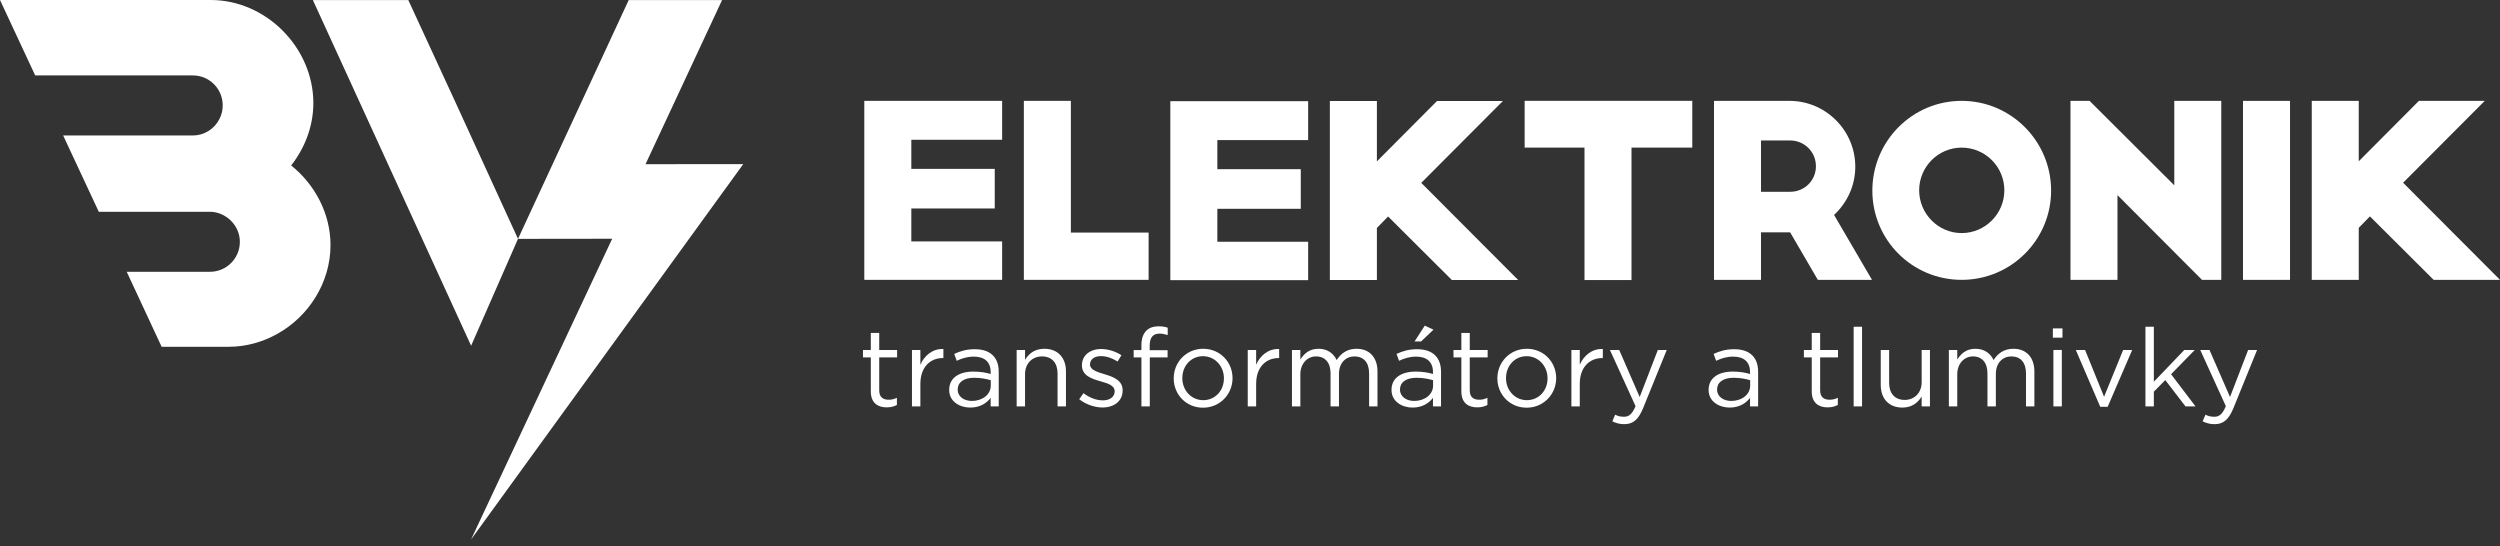
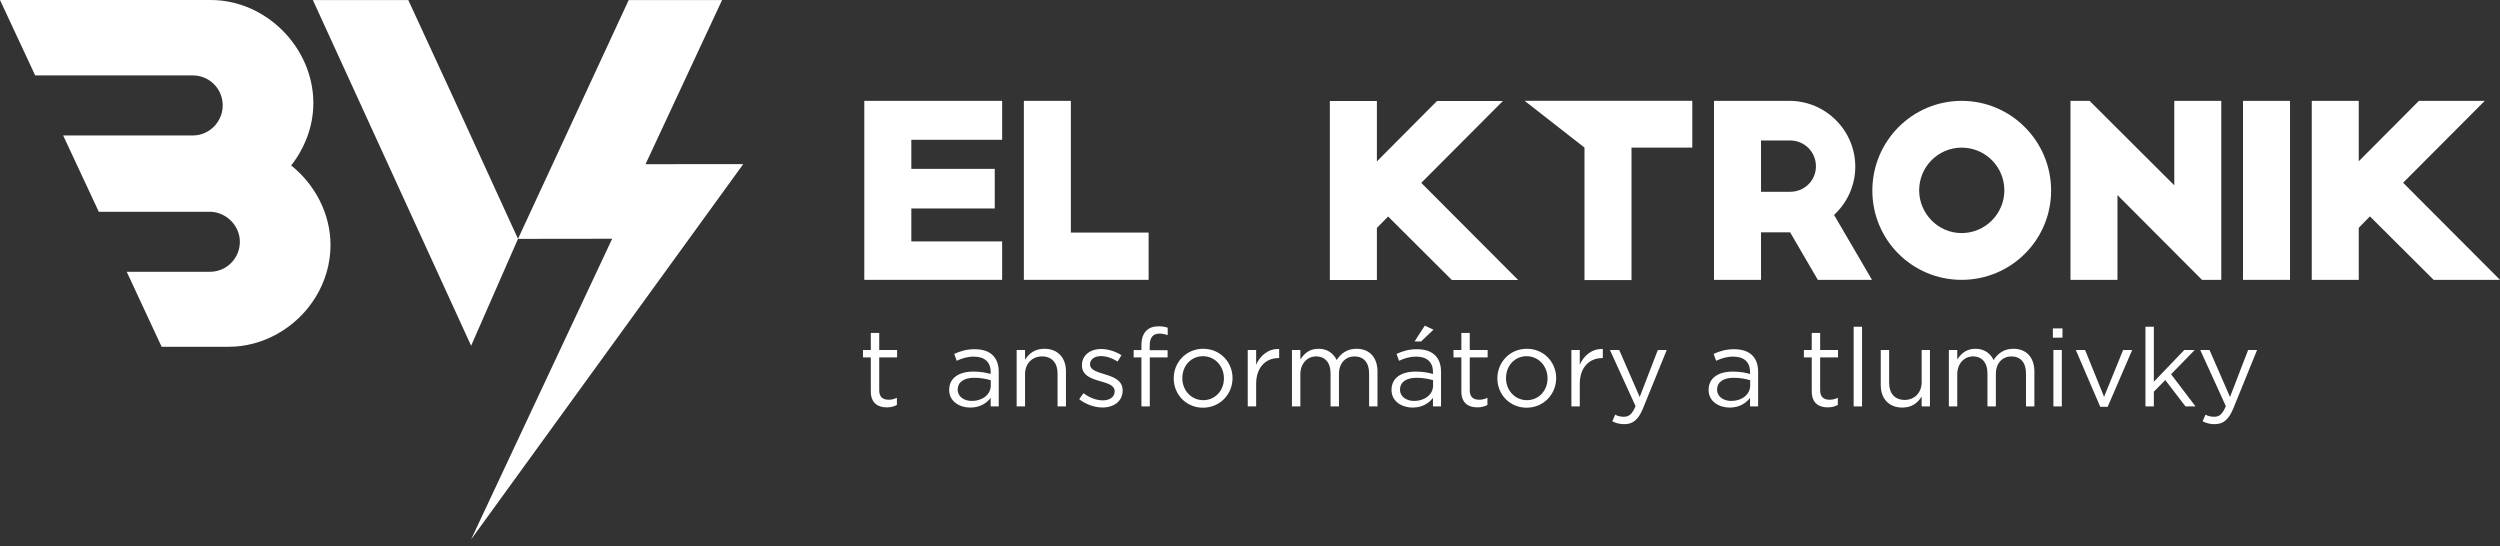
<svg xmlns="http://www.w3.org/2000/svg" width="270px" height="59px" version="1.1" xml:space="preserve" style="fill-rule:evenodd;clip-rule:evenodd;stroke-linejoin:round;stroke-miterlimit:1.414;">
  <rect width="100%" height="100%" fill="#333333" stroke="none" />
  <path d="M49.21,11.09L44.096,0.007L33.791,0.007L50.881,37.34L55.944,25.797L49.21,11.09Z" style="fill:#fff;fill-rule:nonzero;" />
  <path d="M77.984,0.007L67.9,0.007L55.944,25.797L66.116,25.784L50.876,58.264L80.271,17.723L69.717,17.733L77.984,0.007Z" style="fill:#fff;fill-rule:nonzero;" />
  <path d="M13.686,29.354L22.663,29.354C24.451,29.354 25.905,27.918 25.905,26.113C25.905,24.308 24.355,22.871 22.663,22.871L10.669,22.871L6.819,14.628L20.826,14.628C22.104,14.628 23.206,13.879 23.718,12.809C23.94,12.378 24.052,11.898 24.052,11.388C24.052,9.854 23.015,8.593 21.609,8.24C21.353,8.175 21.097,8.145 20.826,8.145L3.8,8.145L0,0L22.758,0C28.747,0 33.842,5.159 33.842,11.132C33.842,13.686 32.884,16.035 31.446,17.871C34.002,19.916 35.695,23.062 35.695,26.464C35.695,30.536 33.331,34.176 29.946,36.061C28.364,36.94 26.576,37.452 24.707,37.452L17.457,37.452L13.686,29.354Z" style="fill:#fff;fill-rule:nonzero;" />
  <path d="M93.345,10.893L108.231,10.893L108.231,15.096L98.423,15.096L98.423,18.238L107.432,18.238L107.432,22.516L98.423,22.516L98.423,26.073L108.231,26.073L108.231,30.223L93.345,30.223L93.345,10.893Z" style="fill:#fff;fill-rule:nonzero;" />
  <path d="M110.577,10.893L115.653,10.893L115.653,25.118L124.05,25.118L124.05,30.223L110.577,30.223L110.577,10.893Z" style="fill:#fff;fill-rule:nonzero;" />
-   <path d="M126.396,10.927L141.28,10.927L141.28,15.129L131.473,15.129L131.473,18.272L140.483,18.272L140.483,22.55L131.473,22.55L131.473,26.109L141.28,26.109L141.28,30.257L126.396,30.257L126.396,10.927Z" style="fill:#fff;fill-rule:nonzero;" />
  <path d="M162.312,10.908L153.495,19.749L163.958,30.238L156.798,30.238L149.914,23.381L148.704,24.619L148.704,30.238L143.625,30.238L143.625,10.908L148.704,10.908L148.704,17.43L155.197,10.908L162.312,10.908Z" style="fill:#fff;fill-rule:nonzero;" />
-   <path d="M164.662,10.89L182.767,10.89L182.767,15.941L176.203,15.941L176.203,30.246L171.125,30.246L171.125,15.941L164.662,15.941L164.662,10.89Z" style="fill:#fff;fill-rule:nonzero;" />
+   <path d="M164.662,10.89L182.767,10.89L182.767,15.941L176.203,15.941L176.203,30.246L171.125,30.246L171.125,15.941L164.662,10.89Z" style="fill:#fff;fill-rule:nonzero;" />
  <path d="M237.813,30.223L228.687,21.073L228.687,30.223L223.612,30.223L223.612,10.893L225.673,10.893L234.823,20.015L234.823,10.893L239.898,10.893L239.898,30.223L237.813,30.223Z" style="fill:#fff;fill-rule:nonzero;" />
  <rect x="242.244" y="10.895" width="5.078" height="19.33" style="fill:#fff;fill-rule:nonzero;" />
  <path d="M268.35,10.897L259.535,19.736L270,30.224L262.834,30.224L255.951,23.369L254.745,24.606L254.745,30.224L249.67,30.224L249.67,10.897L254.745,10.897L254.745,17.417L261.238,10.897L268.35,10.897Z" style="fill:#fff;fill-rule:nonzero;" />
  <rect x="200.195" y="35.288" width="0.907" height="8.603" style="fill:#fff;fill-rule:nonzero;" />
  <path d="M221.71,35.468L222.747,35.468L222.747,36.467L221.71,36.467L221.71,35.468ZM221.768,37.797L222.676,37.797L222.676,43.891L221.768,43.891L221.768,37.797Z" style="fill:#fff;fill-rule:nonzero;" />
  <path d="M224.186,37.797L225.189,37.797L227.239,42.853L229.299,37.797L230.277,37.797L227.628,43.936L226.828,43.936L224.186,37.797Z" style="fill:#fff;fill-rule:nonzero;" />
  <path d="M231.708,35.288L232.615,35.288L232.615,41.227L235.903,37.797L237.034,37.797L234.476,40.415L237.115,43.891L236.031,43.891L233.851,41.048L232.615,42.299L232.615,43.891L231.708,43.891L231.708,35.288Z" style="fill:#fff;fill-rule:nonzero;" />
  <path d="M196.325,30.223L193.335,25.093L190.189,25.093L190.189,30.223L185.113,30.223L185.113,10.893L193.257,10.893C197.175,10.893 200.371,14.087 200.371,18.006C200.371,20.068 199.47,21.923 198.077,23.212L202.175,30.223L196.325,30.223ZM190.189,20.713L193.335,20.713C194.882,20.713 196.12,19.5 196.12,17.954C196.12,16.408 194.882,15.171 193.335,15.171L190.189,15.171L190.189,20.713Z" style="fill:#fff;fill-rule:nonzero;" />
  <path d="M211.856,10.893C217.191,10.893 221.52,15.248 221.52,20.583C221.52,25.919 217.191,30.223 211.856,30.223C206.52,30.223 202.214,25.919 202.214,20.583C202.214,15.248 206.52,10.893 211.856,10.893M211.856,15.943C209.331,15.943 207.269,18.007 207.269,20.555C207.269,23.083 209.331,25.173 211.856,25.173C214.406,25.173 216.47,23.083 216.47,20.555C216.47,18.007 214.406,15.943 211.856,15.943" style="fill:#fff;fill-rule:nonzero;" />
  <path d="M94.048,42.275L94.048,38.6L93.202,38.6L93.202,37.798L94.048,37.798L94.048,35.96L94.956,35.96L94.956,37.798L96.887,37.798L96.887,38.6L94.956,38.6L94.956,42.159C94.956,42.901 95.368,43.17 95.98,43.17C96.287,43.17 96.546,43.113 96.865,42.959L96.865,43.736C96.546,43.902 96.204,43.996 95.769,43.996C94.79,43.996 94.048,43.511 94.048,42.275" style="fill:#fff;fill-rule:nonzero;" />
-   <path d="M98.492,37.797L99.4,37.797L99.4,39.388C99.848,38.376 100.733,37.644 101.886,37.693L101.886,38.671L101.815,38.671C100.484,38.671 99.4,39.624 99.4,41.461L99.4,43.891L98.492,43.891L98.492,37.797Z" style="fill:#fff;fill-rule:nonzero;" />
  <path d="M102.512,42.122L102.512,42.101C102.512,40.815 103.575,40.132 105.116,40.132C105.896,40.132 106.447,40.235 106.991,40.39L106.991,40.177C106.991,39.082 106.319,38.515 105.176,38.515C104.458,38.515 103.892,38.704 103.325,38.965L103.057,38.222C103.727,37.916 104.387,37.715 105.272,37.715C106.13,37.715 106.791,37.938 107.238,38.388C107.65,38.8 107.863,39.388 107.863,40.167L107.863,43.891L106.991,43.891L106.991,42.969C106.568,43.525 105.861,44.018 104.787,44.018C103.657,44.018 102.512,43.371 102.512,42.122M107.003,41.649L107.003,41.063C106.553,40.932 105.952,40.801 105.211,40.801C104.069,40.801 103.431,41.297 103.431,42.062L103.431,42.086C103.431,42.853 104.139,43.302 104.965,43.302C106.084,43.302 107.003,42.618 107.003,41.649" style="fill:#fff;fill-rule:nonzero;" />
  <path d="M109.798,37.797L110.705,37.797L110.705,38.859C111.105,38.197 111.743,37.667 112.792,37.667C114.265,37.667 115.124,38.658 115.124,40.107L115.124,43.891L114.216,43.891L114.216,40.33C114.216,39.2 113.604,38.492 112.533,38.492C111.483,38.492 110.705,39.26 110.705,40.401L110.705,43.891L109.798,43.891L109.798,37.797Z" style="fill:#fff;fill-rule:nonzero;" />
  <path d="M116.554,43.113L117.015,42.464C117.672,42.959 118.404,43.239 119.124,43.239C119.852,43.239 120.383,42.863 120.383,42.275L120.383,42.25C120.383,41.638 119.664,41.403 118.863,41.181C117.91,40.91 116.849,40.579 116.849,39.458L116.849,39.434C116.849,38.388 117.721,37.693 118.922,37.693C119.664,37.693 120.489,37.952 121.115,38.363L120.703,39.045C120.137,38.682 119.487,38.459 118.899,38.459C118.18,38.459 117.721,38.835 117.721,39.341L117.721,39.362C117.721,39.941 118.474,40.167 119.287,40.415C120.23,40.698 121.245,41.062 121.245,42.159L121.245,42.18C121.245,43.335 120.287,44.009 119.075,44.009C118.205,44.009 117.238,43.664 116.554,43.113" style="fill:#fff;fill-rule:nonzero;" />
  <path d="M123.273,38.6L122.436,38.6L122.436,37.81L123.273,37.81L123.273,37.279C123.273,36.585 123.461,36.053 123.804,35.713C124.112,35.405 124.557,35.242 125.113,35.242C125.535,35.242 125.819,35.288 126.112,35.394L126.112,36.184C125.782,36.089 125.535,36.029 125.23,36.029C124.523,36.029 124.168,36.454 124.168,37.326L124.168,37.821L126.1,37.821L126.1,38.6L124.178,38.6L124.178,43.891L123.273,43.891L123.273,38.6Z" style="fill:#fff;fill-rule:nonzero;" />
  <path d="M126.762,40.875L126.762,40.848C126.762,39.129 128.105,37.667 129.945,37.667C131.771,37.667 133.114,39.107 133.114,40.826L133.114,40.848C133.114,42.569 131.759,44.031 129.921,44.031C128.094,44.031 126.762,42.594 126.762,40.875M132.183,40.875L132.183,40.848C132.183,39.541 131.205,38.469 129.921,38.469C128.601,38.469 127.692,39.541 127.692,40.826L127.692,40.848C127.692,42.159 128.66,43.218 129.945,43.218C131.264,43.218 132.183,42.159 132.183,40.875" style="fill:#fff;fill-rule:nonzero;" />
  <path d="M134.756,37.797L135.664,37.797L135.664,39.388C136.111,38.376 136.995,37.644 138.149,37.693L138.149,38.671L138.077,38.671C136.747,38.671 135.664,39.624 135.664,41.461L135.664,43.891L134.756,43.891L134.756,37.797Z" style="fill:#fff;fill-rule:nonzero;" />
  <path d="M139.531,37.797L140.438,37.797L140.438,38.824C140.838,38.221 141.381,37.667 142.406,37.667C143.396,37.667 144.032,38.197 144.361,38.883C144.797,38.211 145.447,37.667 146.506,37.667C147.907,37.667 148.768,38.61 148.768,40.118L148.768,43.891L147.863,43.891L147.863,40.33C147.863,39.153 147.272,38.492 146.281,38.492C145.362,38.492 144.609,39.175 144.609,40.376L144.609,43.891L143.7,43.891L143.7,40.308C143.7,39.165 143.101,38.492 142.134,38.492C141.168,38.492 140.438,39.295 140.438,40.415L140.438,43.891L139.531,43.891L139.531,37.797Z" style="fill:#fff;fill-rule:nonzero;" />
  <path d="M150.284,42.122L150.284,42.101C150.284,40.815 151.343,40.132 152.884,40.132C153.663,40.132 154.217,40.235 154.76,40.39L154.76,40.177C154.76,39.082 154.087,38.515 152.943,38.515C152.228,38.515 151.662,38.704 151.096,38.965L150.825,38.222C151.494,37.916 152.155,37.715 153.04,37.715C153.898,37.715 154.56,37.938 155.006,38.388C155.418,38.8 155.631,39.388 155.631,40.167L155.631,43.891L154.76,43.891L154.76,42.969C154.337,43.525 153.629,44.018 152.558,44.018C151.425,44.018 150.284,43.371 150.284,42.122M154.773,41.649L154.773,41.063C154.324,40.932 153.721,40.801 152.981,40.801C151.839,40.801 151.2,41.297 151.2,42.062L151.2,42.086C151.2,42.853 151.907,43.302 152.734,43.302C153.851,43.302 154.773,42.618 154.773,41.649M153.877,35.17L154.815,35.606L153.475,36.879L152.771,36.879L153.877,35.17Z" style="fill:#fff;fill-rule:nonzero;" />
  <path d="M157.827,42.275L157.827,38.6L156.977,38.6L156.977,37.798L157.827,37.798L157.827,35.96L158.733,35.96L158.733,37.798L160.666,37.798L160.666,38.6L158.733,38.6L158.733,42.159C158.733,42.901 159.145,43.17 159.759,43.17C160.064,43.17 160.326,43.113 160.642,42.959L160.642,43.736C160.326,43.902 159.983,43.996 159.548,43.996C158.568,43.996 157.827,43.511 157.827,42.275" style="fill:#fff;fill-rule:nonzero;" />
  <path d="M161.717,40.875L161.717,40.848C161.717,39.129 163.061,37.667 164.899,37.667C166.724,37.667 168.067,39.107 168.067,40.826L168.067,40.848C168.067,42.569 166.712,44.031 164.874,44.031C163.049,44.031 161.717,42.594 161.717,40.875M167.135,40.875L167.135,40.848C167.135,39.541 166.16,38.469 164.874,38.469C163.556,38.469 162.65,39.541 162.65,40.826L162.65,40.848C162.65,42.159 163.614,43.218 164.899,43.218C166.217,43.218 167.135,42.159 167.135,40.875" style="fill:#fff;fill-rule:nonzero;" />
  <path d="M169.711,37.797L170.615,37.797L170.615,39.388C171.063,38.376 171.949,37.644 173.104,37.693L173.104,38.671L173.034,38.671C171.702,38.671 170.615,39.624 170.615,41.461L170.615,43.891L169.711,43.891L169.711,37.797Z" style="fill:#fff;fill-rule:nonzero;" />
  <path d="M179.046,37.797L180.009,37.797L177.452,44.089C176.934,45.35 176.348,45.809 175.426,45.809C174.922,45.809 174.544,45.704 174.132,45.503L174.436,44.785C174.731,44.94 175.002,45.01 175.392,45.01C175.932,45.01 176.273,44.726 176.64,43.866L173.871,37.797L174.873,37.797L177.088,42.875L179.046,37.797Z" style="fill:#fff;fill-rule:nonzero;" />
  <path d="M184.529,42.122L184.529,42.101C184.529,40.815 185.589,40.132 187.133,40.132C187.907,40.132 188.463,40.235 189.004,40.39L189.004,40.177C189.004,39.082 188.336,38.515 187.191,38.515C186.472,38.515 185.907,38.704 185.343,38.965L185.072,38.222C185.743,37.916 186.4,37.715 187.287,37.715C188.149,37.715 188.806,37.938 189.254,38.388C189.666,38.8 189.878,39.388 189.878,40.167L189.878,43.891L189.004,43.891L189.004,42.969C188.582,43.525 187.874,44.018 186.802,44.018C185.67,44.018 184.529,43.371 184.529,42.122M189.018,41.649L189.018,41.063C188.57,40.932 187.968,40.801 187.229,40.801C186.084,40.801 185.445,41.297 185.445,42.062L185.445,42.086C185.445,42.853 186.155,43.302 186.978,43.302C188.098,43.302 189.018,42.618 189.018,41.649" style="fill:#fff;fill-rule:nonzero;" />
  <path d="M195.668,42.275L195.668,38.6L194.821,38.6L194.821,37.798L195.668,37.798L195.668,35.96L196.576,35.96L196.576,37.798L198.507,37.798L198.507,38.6L196.576,38.6L196.576,42.159C196.576,42.901 196.991,43.17 197.601,43.17C197.907,43.17 198.169,43.113 198.485,42.959L198.485,43.736C198.169,43.902 197.823,43.996 197.387,43.996C196.41,43.996 195.668,43.511 195.668,42.275" style="fill:#fff;fill-rule:nonzero;" />
  <path d="M203.12,41.581L203.12,37.797L204.027,37.797L204.027,41.355C204.027,42.488 204.639,43.192 205.711,43.192C206.749,43.192 207.539,42.427 207.539,41.284L207.539,37.797L208.434,37.797L208.434,43.891L207.539,43.891L207.539,42.828C207.125,43.491 206.503,44.018 205.452,44.018C203.978,44.018 203.12,43.03 203.12,41.581" style="fill:#fff;fill-rule:nonzero;" />
  <path d="M210.477,37.797L211.384,37.797L211.384,38.824C211.784,38.221 212.327,37.667 213.352,37.667C214.339,37.667 214.978,38.197 215.307,38.883C215.742,38.211 216.389,37.667 217.45,37.667C218.853,37.667 219.713,38.61 219.713,40.118L219.713,43.891L218.807,43.891L218.807,40.33C218.807,39.153 218.219,38.492 217.227,38.492C216.308,38.492 215.553,39.175 215.553,40.376L215.553,43.891L214.645,43.891L214.645,40.308C214.645,39.165 214.046,38.492 213.08,38.492C212.115,38.492 211.384,39.295 211.384,40.415L211.384,43.891L210.477,43.891L210.477,37.797Z" style="fill:#fff;fill-rule:nonzero;" />
  <path d="M242.798,37.797L243.765,37.797L241.207,44.089C240.687,45.35 240.097,45.809 239.179,45.809C238.673,45.809 238.295,45.704 237.883,45.503L238.19,44.785C238.486,44.94 238.754,45.01 239.145,45.01C239.685,45.01 240.029,44.726 240.392,43.866L237.625,37.797L238.626,37.797L240.842,42.875L242.798,37.797Z" style="fill:#fff;fill-rule:nonzero;" />
</svg>